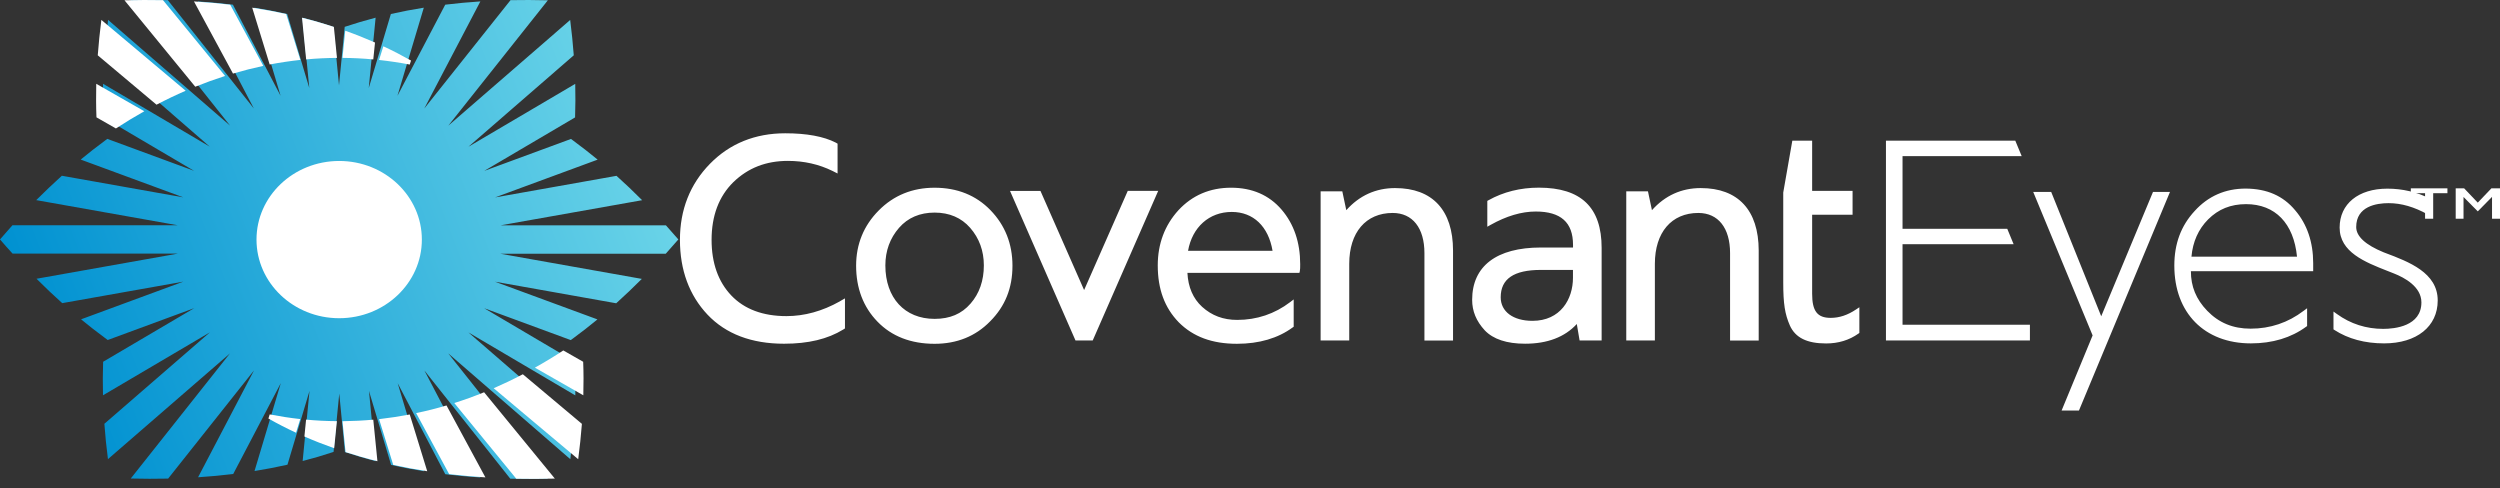
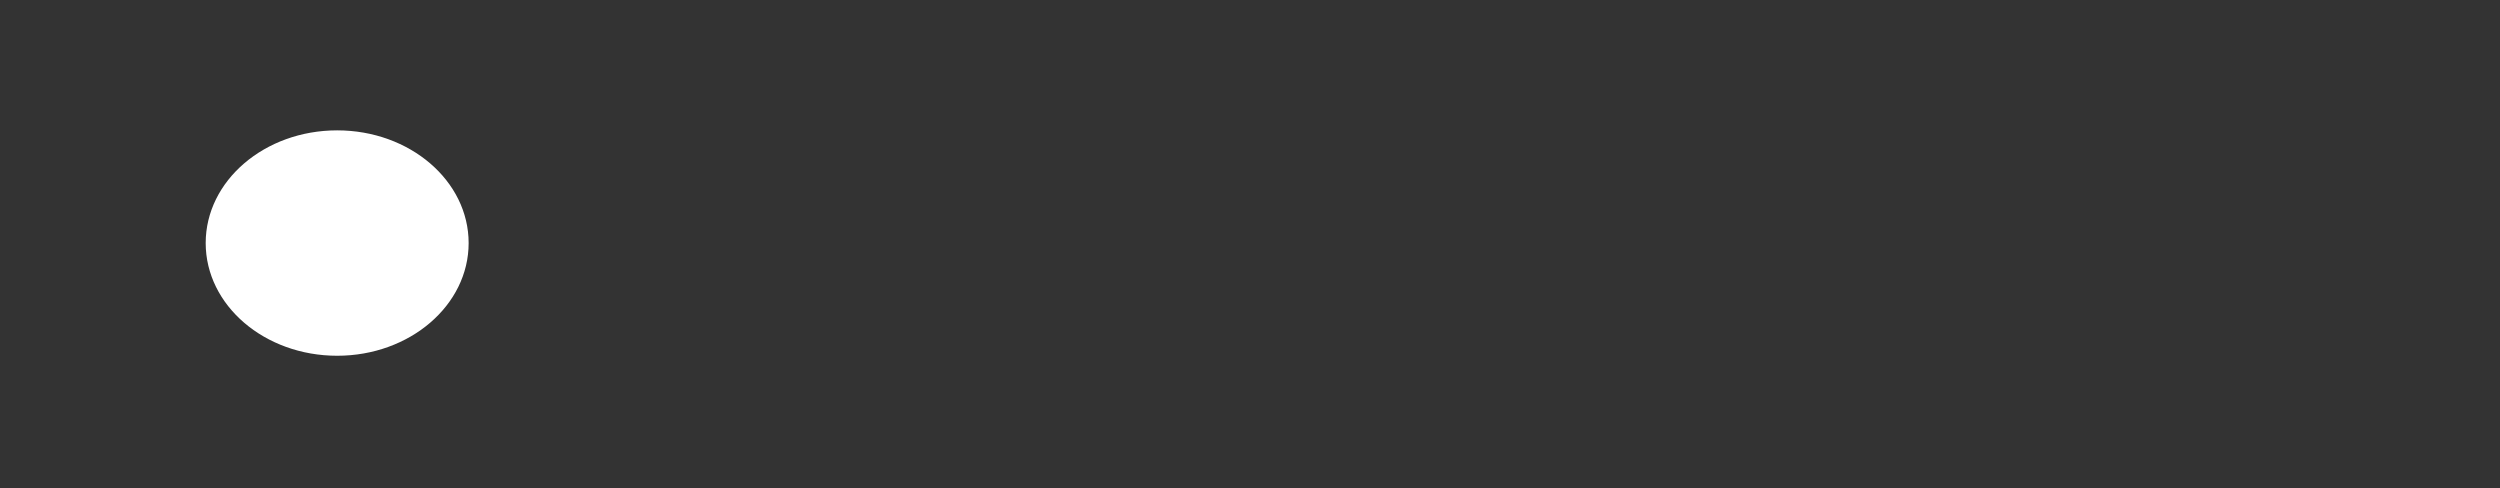
<svg xmlns="http://www.w3.org/2000/svg" width="215px" height="42px" viewBox="0 0 215 42" version="1.1">
  <rect x="0" y="0" width="215" height="42" fill="#333333" stroke="none" />
  <title>Group 46</title>
  <defs>
    <linearGradient x1="138.312%" y1="25.872%" x2="3.456%" y2="62.712%" id="linearGradient-1">
      <stop stop-color="#FFFFFF" offset="0%" />
      <stop stop-color="#77DCEB" offset="22.09%" />
      <stop stop-color="#0091D1" offset="100%" />
    </linearGradient>
  </defs>
  <g id="Page-1" stroke="none" stroke-width="1" fill="none" fill-rule="evenodd">
    <g id="this_one" transform="translate(-29, -72)" fill-rule="nonzero">
      <g id="Group-54" transform="translate(-77, 0)">
        <g id="Group-46" transform="translate(106, 72)">
          <path d="M28.996,30.595 C35.241,30.595 40.303,26.256 40.303,20.903 C40.303,15.55 35.241,11.211 28.996,11.211 C22.751,11.211 17.689,15.55 17.689,20.903 C17.689,26.256 22.751,30.595 28.996,30.595 Z" id="Vector" fill="#FFFFFF" />
          <g id="Group-45">
-             <path d="M42.566,24.225 L51.379,27.468 C50.707,28.023 50.029,28.555 49.343,29.058 L49.086,29.248 L41.638,26.506 L49.463,31.118 C49.5,32.061 49.5,33.023 49.476,34.002 L40.281,28.585 L49.357,36.451 C49.282,37.45 49.18,38.459 49.048,39.492 L38.546,30.388 L47.101,41.159 C46.008,41.189 44.941,41.194 43.886,41.17 L36.499,31.864 L41.316,41.063 C40.288,40.997 39.281,40.902 38.295,40.782 L34.201,32.957 L36.468,40.525 C35.5,40.37 34.552,40.191 33.635,39.982 L31.731,33.62 L32.322,39.659 C31.411,39.427 30.526,39.164 29.665,38.876 L29.176,33.848 L28.686,38.865 C27.825,39.151 26.939,39.414 26.028,39.648 L26.619,33.614 L24.722,39.964 C23.799,40.173 22.857,40.352 21.889,40.508 L24.151,32.945 L20.056,40.764 C19.07,40.884 18.065,40.978 17.034,41.045 L21.846,31.853 L14.459,41.159 C13.41,41.182 12.337,41.182 11.244,41.153 L19.779,30.388 L9.284,39.486 C9.152,38.459 9.045,37.444 8.976,36.446 L18.052,28.58 L8.857,33.996 C8.831,33.017 8.838,32.055 8.868,31.112 L16.702,26.5 L9.264,29.241 L9.001,29.044 C8.322,28.543 7.644,28.017 6.972,27.462 L15.771,24.219 L5.352,26.07 C4.61,25.408 3.875,24.708 3.141,23.973 L15.293,21.811 L1.081,21.811 C0.722,21.416 0.358,21.011 0,20.592 C0.352,20.18 0.709,19.774 1.067,19.374 L15.288,19.374 L3.115,17.211 C3.844,16.483 4.579,15.785 5.32,15.115 L15.765,16.973 L6.941,13.723 C7.625,13.156 8.316,12.619 9.007,12.11 L9.227,11.943 L16.689,14.691 L8.882,10.092 C8.843,9.148 8.843,8.186 8.863,7.206 L18.039,12.613 L8.994,4.756 C9.064,3.76 9.17,2.744 9.295,1.711 L19.785,10.802 L11.224,0.026 C12.318,-0.004 13.385,-0.008 14.434,0.014 L21.833,9.333 L17.009,0.121 C18.039,0.187 19.044,0.284 20.031,0.402 L24.131,8.24 L21.865,0.659 C22.831,0.815 23.78,0.994 24.697,1.203 L26.6,7.571 L26.009,1.52 C26.92,1.753 27.805,2.015 28.667,2.308 L29.155,7.344 L29.645,2.308 C30.506,2.023 31.392,1.759 32.303,1.52 L31.712,7.571 L33.615,1.203 C34.538,0.994 35.48,0.815 36.448,0.66 L34.18,8.24 L38.29,0.402 C39.276,0.283 40.281,0.188 41.312,0.122 L36.487,9.334 L43.905,0.013 C44.953,-0.008 46.027,-0.003 47.114,0.026 L38.553,10.808 L49.036,1.717 C49.168,2.75 49.269,3.76 49.344,4.757 L40.286,12.619 L49.47,7.212 C49.495,8.192 49.489,9.153 49.457,10.098 L41.644,14.697 L49.105,11.949 L49.338,12.123 C50.029,12.63 50.714,13.168 51.397,13.729 L42.573,16.979 L53.019,15.121 C53.759,15.784 54.494,16.483 55.223,17.217 L43.044,19.38 L57.271,19.38 C57.629,19.774 57.98,20.18 58.338,20.592 C57.98,21.01 57.616,21.423 57.252,21.823 L43.037,21.823 L55.197,23.985 C54.469,24.714 53.735,25.413 52.993,26.082 L42.566,24.225 L42.566,24.225 Z M22.059,20.604 C22.059,24.338 25.244,27.366 29.169,27.366 C33.095,27.366 36.28,24.338 36.28,20.604 C36.28,16.871 33.095,13.843 29.169,13.843 C25.236,13.849 22.059,16.871 22.059,20.604 L22.059,20.604 Z" id="Vector" fill="url(#linearGradient-1)" />
-             <path d="M163.618,27.925 L174.573,27.925 L174.573,29.282 L162.192,29.282 L162.192,12.099 L173.316,12.099 L173.864,13.425 L163.618,13.425 L163.618,19.676 L172.624,19.676 L173.172,21.003 L163.618,21.003 L163.618,27.925 L163.618,27.925 Z M197.388,18.089 C198.411,19.287 198.934,20.821 198.934,22.632 L198.934,23.322 L188.418,23.322 C188.412,24.63 188.869,25.745 189.819,26.726 C190.818,27.762 192.039,28.265 193.549,28.265 C195.24,28.265 196.774,27.749 198.11,26.732 L198.411,26.508 L198.411,28.041 L198.333,28.095 C197.039,29.045 195.438,29.531 193.574,29.531 C189.579,29.531 186.992,26.907 186.992,22.844 C186.992,20.96 187.563,19.422 188.737,18.15 C189.897,16.866 191.377,16.218 193.128,16.218 C194.957,16.229 196.347,16.836 197.388,18.089 L197.388,18.089 Z M197.544,22.08 C197.261,19.204 195.667,17.556 193.158,17.556 C191.846,17.556 190.782,17.986 189.897,18.87 C189.061,19.712 188.58,20.791 188.465,22.074 L197.544,22.074 L197.544,22.08 L197.544,22.08 Z M180.705,27.199 L176.403,16.508 L174.857,16.508 L179.965,28.846 L177.299,35.303 L178.791,35.303 L186.618,16.508 L185.157,16.508 L180.705,27.199 L180.705,27.199 Z M205.137,21.754 L204.992,21.699 C203.428,21.057 202.633,20.325 202.633,19.524 C202.633,17.738 204.379,17.471 205.419,17.471 C206.515,17.471 207.621,17.791 208.807,18.453 L209.084,18.61 L209.084,17.138 L208.981,17.084 C207.85,16.514 206.616,16.224 205.312,16.224 C202.814,16.224 201.208,17.538 201.208,19.573 C201.208,21.68 203.392,22.541 205.317,23.297 C205.51,23.37 205.703,23.449 205.888,23.522 C206.767,23.868 208.241,24.648 208.241,26.005 C208.241,28.058 205.943,28.283 204.956,28.283 C203.489,28.283 202.147,27.853 200.974,27.004 L200.679,26.793 L200.679,28.325 L200.763,28.38 C201.942,29.142 203.381,29.531 205.034,29.531 C207.832,29.531 209.643,28.083 209.643,25.842 C209.648,23.449 207.146,22.51 205.137,21.754 L205.137,21.754 Z M72.218,25.921 C70.719,26.763 69.179,27.186 67.633,27.186 C65.606,27.186 64.012,26.587 62.892,25.411 C61.767,24.23 61.196,22.62 61.196,20.628 C61.196,18.561 61.822,16.896 63.06,15.672 C64.336,14.437 65.876,13.837 67.76,13.837 C69.143,13.837 70.43,14.128 71.599,14.703 L72.031,14.921 L72.031,12.355 L71.869,12.262 C70.84,11.735 69.378,11.463 67.531,11.463 C64.938,11.463 62.76,12.347 61.058,14.085 C59.343,15.837 58.475,18.034 58.475,20.626 C58.475,23.231 59.276,25.394 60.846,27.059 C62.417,28.719 64.63,29.56 67.428,29.56 C69.515,29.56 71.182,29.161 72.523,28.337 L72.667,28.246 L72.667,25.66 L72.391,25.817 L72.217,25.921 L72.218,25.921 Z M85.182,18.077 C86.434,19.367 87.072,20.972 87.072,22.856 C87.072,24.77 86.446,26.338 85.152,27.635 C83.907,28.913 82.301,29.567 80.376,29.567 C78.336,29.567 76.682,28.924 75.46,27.658 C74.245,26.405 73.626,24.788 73.626,22.85 C73.626,20.996 74.281,19.397 75.569,18.101 C76.856,16.799 78.474,16.144 80.37,16.144 C82.319,16.144 83.938,16.793 85.183,18.077 L85.182,18.077 Z M83.463,26.115 C84.226,25.242 84.611,24.133 84.611,22.825 C84.611,21.572 84.214,20.487 83.432,19.591 C82.674,18.725 81.646,18.283 80.376,18.283 C79.106,18.283 78.077,18.725 77.319,19.591 C76.537,20.487 76.141,21.578 76.141,22.825 C76.141,25.618 77.801,27.423 80.376,27.423 C81.687,27.423 82.698,26.999 83.462,26.114 L83.463,26.115 Z M110.216,18.027 C111.28,19.269 111.816,20.85 111.816,22.716 C111.816,22.988 111.816,23.188 111.785,23.321 L111.75,23.466 L102.118,23.466 C102.178,24.695 102.606,25.677 103.381,26.386 C104.217,27.143 105.205,27.512 106.395,27.512 C108.086,27.512 109.621,26.997 110.956,25.98 L111.257,25.75 L111.257,28.1 L111.179,28.154 C109.909,29.087 108.296,29.566 106.372,29.566 C104.242,29.566 102.611,28.96 101.372,27.718 C100.156,26.464 99.567,24.866 99.567,22.824 C99.567,20.977 100.163,19.378 101.342,18.082 C102.533,16.797 104.055,16.143 105.872,16.143 C107.689,16.143 109.145,16.78 110.216,18.027 L110.216,18.027 Z M109.44,21.571 C109.085,19.469 107.785,18.227 105.932,18.227 C103.989,18.227 102.533,19.535 102.172,21.571 L109.44,21.571 Z M159.616,26.616 C158.894,27.101 158.178,27.337 157.438,27.337 C156.289,27.337 155.844,26.755 155.844,25.259 L155.844,18.47 L159.321,18.47 L159.321,16.417 L155.844,16.417 L155.844,12.098 L154.14,12.098 L153.359,16.557 L153.359,24.309 C153.359,26.114 153.498,27.011 153.931,27.997 C154.406,29.046 155.399,29.537 157.047,29.537 C158.099,29.537 159.033,29.252 159.827,28.689 L159.905,28.634 L159.905,26.423 L159.616,26.617 L159.616,26.616 Z M146.271,16.174 C144.605,16.174 143.192,16.816 142.067,18.075 L141.724,16.453 L139.859,16.453 L139.859,29.281 L142.319,29.281 L142.319,22.687 C142.319,19.986 143.751,18.314 146.056,18.314 C147.764,18.314 148.786,19.605 148.786,21.766 L148.786,29.283 L151.248,29.283 L151.248,21.541 C151.241,18.077 149.478,16.175 146.272,16.175 L146.271,16.174 Z M119.986,16.174 C118.32,16.174 116.907,16.816 115.781,18.075 L115.438,16.453 L113.573,16.453 L113.573,29.281 L116.034,29.281 L116.034,22.687 C116.034,19.986 117.466,18.314 119.771,18.314 C121.479,18.314 122.501,19.605 122.501,21.766 L122.501,29.283 L124.961,29.283 L124.961,21.541 C124.956,18.077 123.193,16.175 119.986,16.175 L119.986,16.174 Z M137.74,21.317 L137.74,29.281 L135.845,29.281 L135.605,27.864 C134.57,28.99 133.078,29.559 131.158,29.559 C129.583,29.559 128.416,29.172 127.688,28.409 C126.959,27.615 126.605,26.762 126.605,25.786 C126.605,22.885 128.704,21.286 132.518,21.286 L135.28,21.286 L135.28,21.056 C135.28,19.129 134.233,18.191 132.073,18.191 C130.851,18.191 129.547,18.579 128.187,19.342 L127.909,19.499 L127.909,17.278 L128.006,17.223 C129.293,16.502 130.756,16.138 132.35,16.138 C135.978,16.144 137.74,17.835 137.74,21.318 L137.74,21.317 Z M129.06,25.569 C129.06,26.799 130.131,27.592 131.791,27.592 C134.198,27.592 135.275,25.733 135.275,23.891 L135.275,23.213 L132.513,23.213 C130.191,23.213 129.06,23.982 129.06,25.568 L129.06,25.569 Z M92.493,29.282 L86.861,16.418 L89.479,16.418 L93.233,24.945 L96.987,16.417 L99.604,16.417 L93.973,29.282 L92.493,29.282 Z M92.493,29.282 L86.861,16.418 L89.479,16.418 L93.233,24.945 L96.987,16.417 L99.604,16.417 L93.973,29.282 L92.493,29.282 Z M92.493,29.282 L86.861,16.418 L89.479,16.418 L93.233,24.945 L96.987,16.417 L99.604,16.417 L93.973,29.282 L92.493,29.282 Z M92.493,29.282 L86.861,16.418 L89.479,16.418 L93.233,24.945 L96.987,16.417 L99.604,16.417 L93.973,29.282 L92.493,29.282 Z M92.493,29.282 L86.861,16.418 L89.479,16.418 L93.233,24.945 L96.987,16.417 L99.604,16.417 L93.973,29.282 L92.493,29.282 Z M92.493,29.282 L86.861,16.418 L89.479,16.418 L93.233,24.945 L96.987,16.417 L99.604,16.417 L93.973,29.282 L92.493,29.282 Z M92.493,29.282 L86.861,16.418 L89.479,16.418 L93.233,24.945 L96.987,16.417 L99.604,16.417 L93.973,29.282 L92.493,29.282 Z" id="Vector" fill="#FFFFFF" />
-           </g>
-           <path d="M8.296,10.092 C8.257,9.148 8.257,8.186 8.277,7.206 L12.412,9.566 C11.594,10.025 10.778,10.522 9.969,11.048 L8.296,10.092 L8.296,10.092 Z M8.407,4.757 C8.478,3.76 8.588,2.744 8.717,1.711 L15.968,7.804 C15.126,8.168 14.29,8.568 13.461,9.004 L8.407,4.757 L8.407,4.757 Z M10.706,0.026 C11.835,-0.004 12.936,-0.008 14.019,0.014 L19.359,6.531 C18.503,6.807 17.647,7.116 16.792,7.458 L10.707,0.026 L10.706,0.026 Z M16.681,0.122 C17.744,0.187 18.78,0.283 19.798,0.402 L22.642,5.665 C21.774,5.851 20.906,6.072 20.037,6.328 L16.681,0.123 L16.681,0.122 Z M21.689,0.66 C22.687,0.815 23.666,0.994 24.612,1.203 L25.83,5.152 C24.949,5.248 24.074,5.379 23.192,5.546 L21.689,0.66 L21.689,0.66 Z M25.973,1.526 C26.912,1.759 27.826,2.022 28.713,2.314 L28.979,4.979 C28.098,4.985 27.21,5.026 26.329,5.11 L25.973,1.526 L25.973,1.526 Z M29.692,2.643 C30.573,2.954 31.427,3.294 32.251,3.658 L32.102,5.11 C31.221,5.026 30.333,4.985 29.452,4.978 L29.692,2.643 Z M32.97,3.981 C33.793,4.363 34.583,4.776 35.347,5.206 L35.238,5.552 C34.363,5.384 33.482,5.254 32.6,5.158 L32.97,3.981 L32.97,3.981 Z M48.443,30.138 L50.153,31.112 C50.192,32.055 50.192,33.017 50.166,33.996 L46,31.619 C46.823,31.16 47.639,30.67 48.443,30.138 L48.443,30.138 Z M44.963,32.186 L50.044,36.451 C49.966,37.45 49.861,38.459 49.725,39.492 L42.456,33.388 C43.298,33.023 44.134,32.623 44.964,32.186 L44.963,32.186 Z M41.633,33.735 L47.717,41.159 C46.589,41.189 45.488,41.194 44.4,41.17 L39.067,34.659 C39.93,34.391 40.784,34.08 41.632,33.734 L41.633,33.735 Z M38.4,34.869 L41.745,41.056 C40.681,40.991 39.644,40.895 38.627,40.776 L35.789,35.525 C36.671,35.346 37.539,35.124 38.401,34.868 L38.4,34.869 Z M35.238,35.645 L36.741,40.526 C35.743,40.37 34.765,40.191 33.818,39.982 L32.601,36.046 C33.482,35.944 34.357,35.812 35.238,35.645 Z M32.102,36.094 L32.459,39.665 C31.519,39.433 30.605,39.17 29.717,38.882 L29.452,36.225 C30.333,36.213 31.221,36.171 32.102,36.092 L32.102,36.094 Z M28.973,36.219 L28.739,38.548 C27.858,38.237 27.003,37.903 26.179,37.539 L26.323,36.087 C27.203,36.171 28.092,36.213 28.972,36.219 L28.973,36.219 Z M25.822,36.04 L25.461,37.216 C24.637,36.834 23.847,36.428 23.083,35.992 L23.194,35.639 C24.067,35.806 24.949,35.945 25.824,36.04 L25.822,36.04 Z" id="Vector" fill="#FFFFFF" />
-           <path d="M209.241,18.812 L208.556,18.812 L208.556,16.617 L207.331,16.617 L207.331,16.194 L210.479,16.194 L210.479,16.617 L209.254,16.617 L209.254,18.812 L209.241,18.812 Z M213.1,18.166 L213.077,18.166 L211.863,16.94 L211.863,18.812 L211.19,18.812 L211.19,16.194 L211.913,16.194 L213.087,17.428 L214.264,16.194 L215,16.194 L215,18.812 L214.314,18.812 L214.314,16.932 L213.1,18.166 Z" id="Vector" fill="#FFFFFF" />
+             </g>
        </g>
      </g>
    </g>
  </g>
</svg>